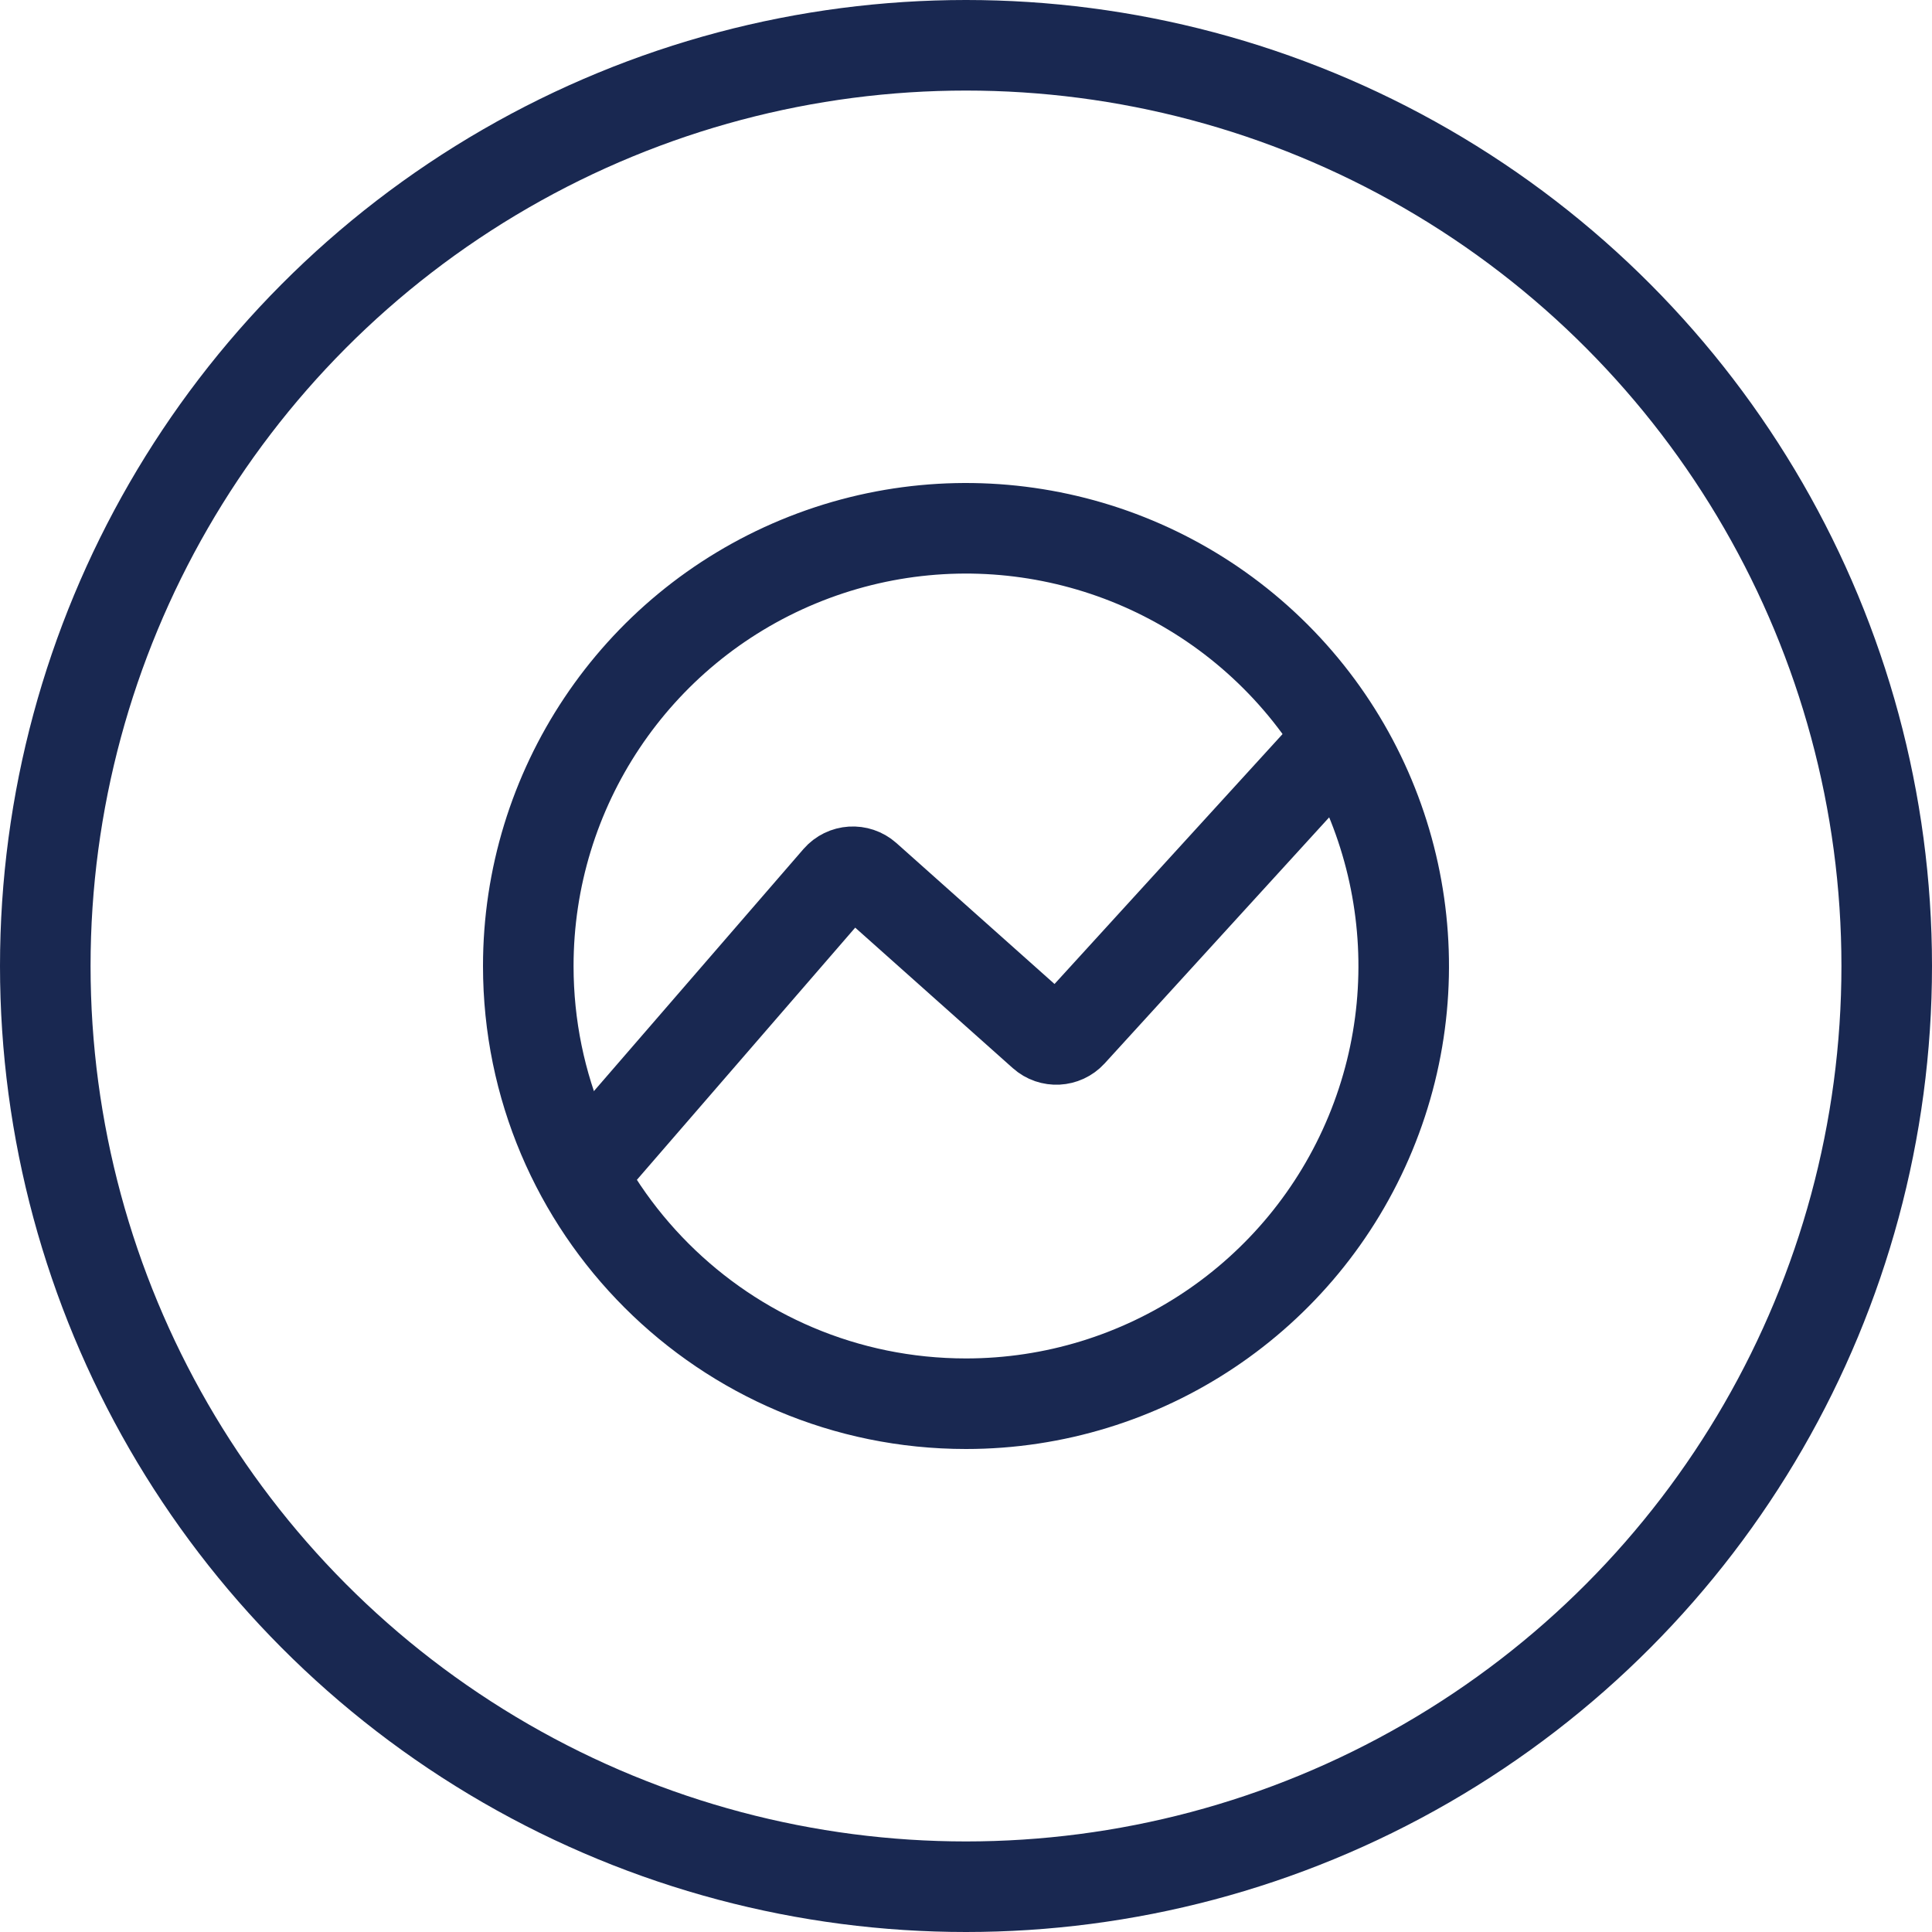
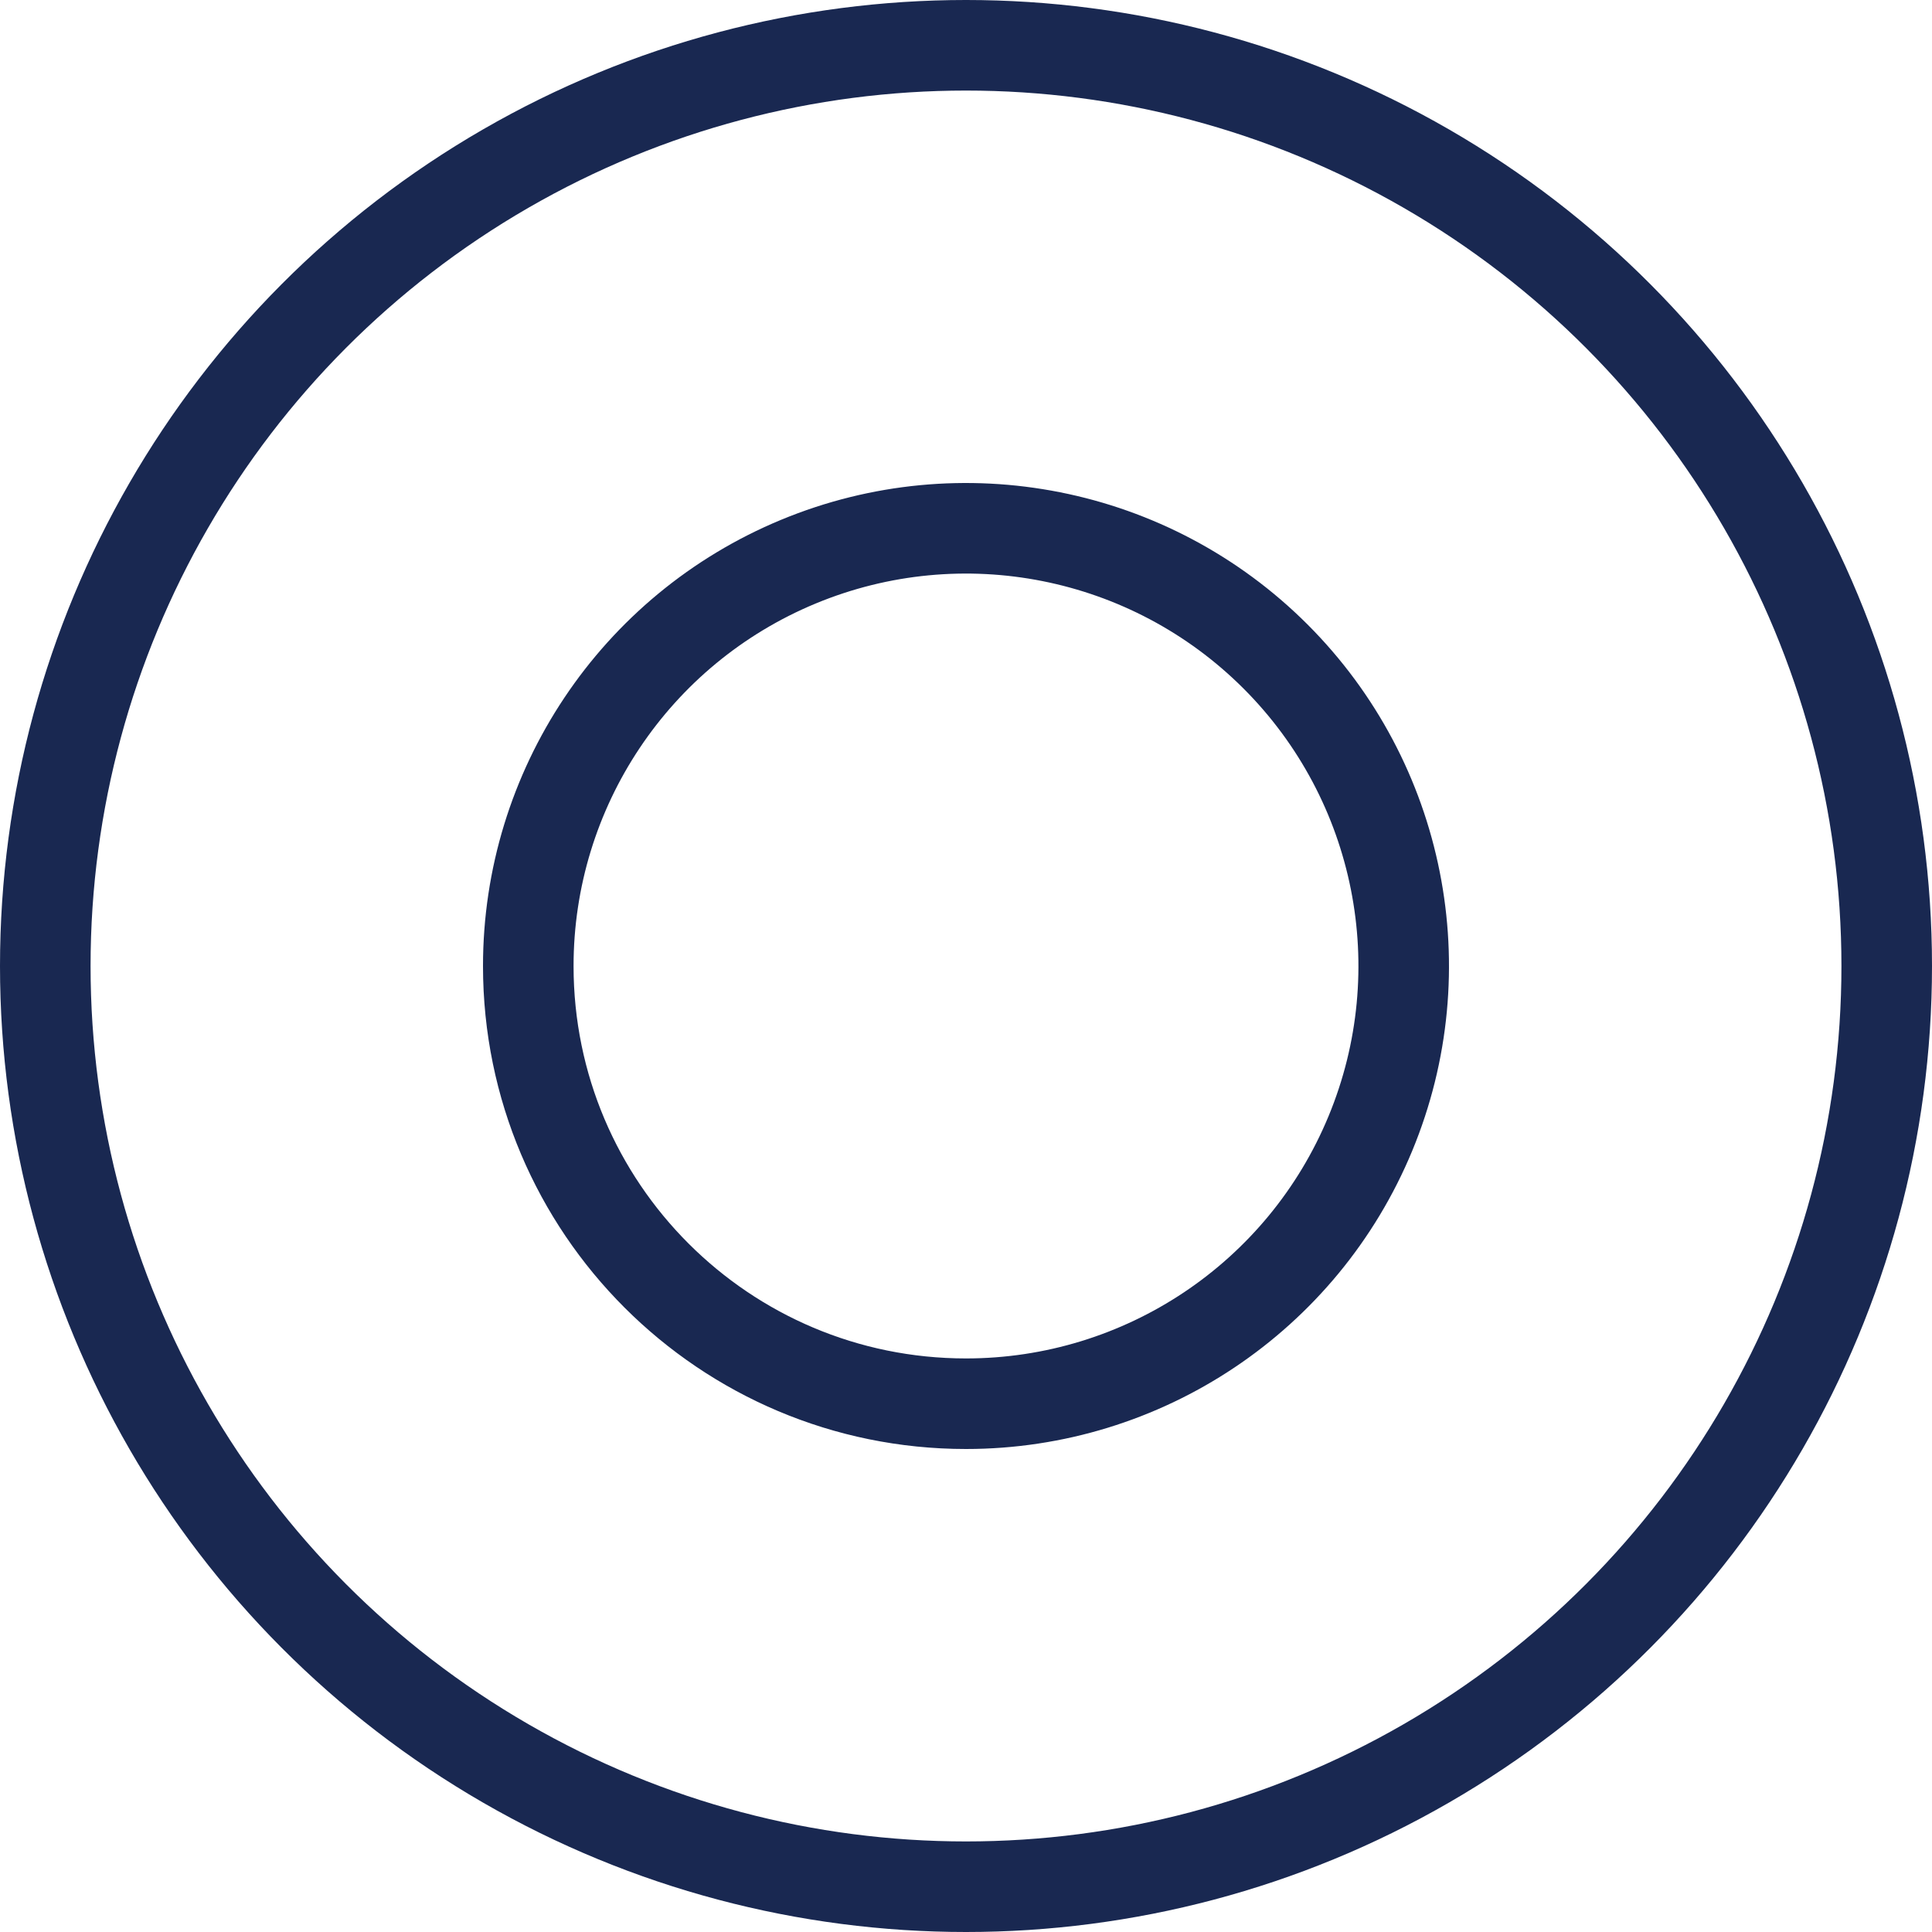
<svg xmlns="http://www.w3.org/2000/svg" width="64" height="64" viewBox="0 0 64 64" fill="none">
  <circle cx="32" cy="32" r="30.5" stroke="#192851" stroke-width="3" />
  <path d="M17.5 32.006C17.498 26.141 21.029 20.852 26.447 18.606C31.865 16.36 38.102 17.599 42.251 21.745C46.399 25.892 47.64 32.129 45.396 37.548C43.152 42.967 37.865 46.5 32 46.5C23.994 46.5 17.503 40.012 17.5 32.006Z" stroke="#192851" stroke-width="3" />
-   <path d="M18.838 39.402L27.749 29.108C27.993 28.827 28.419 28.8 28.697 29.047L34.549 34.264C34.821 34.507 35.239 34.485 35.485 34.216L44.246 24.614" stroke="#192851" stroke-width="3" stroke-linejoin="round" />
</svg>